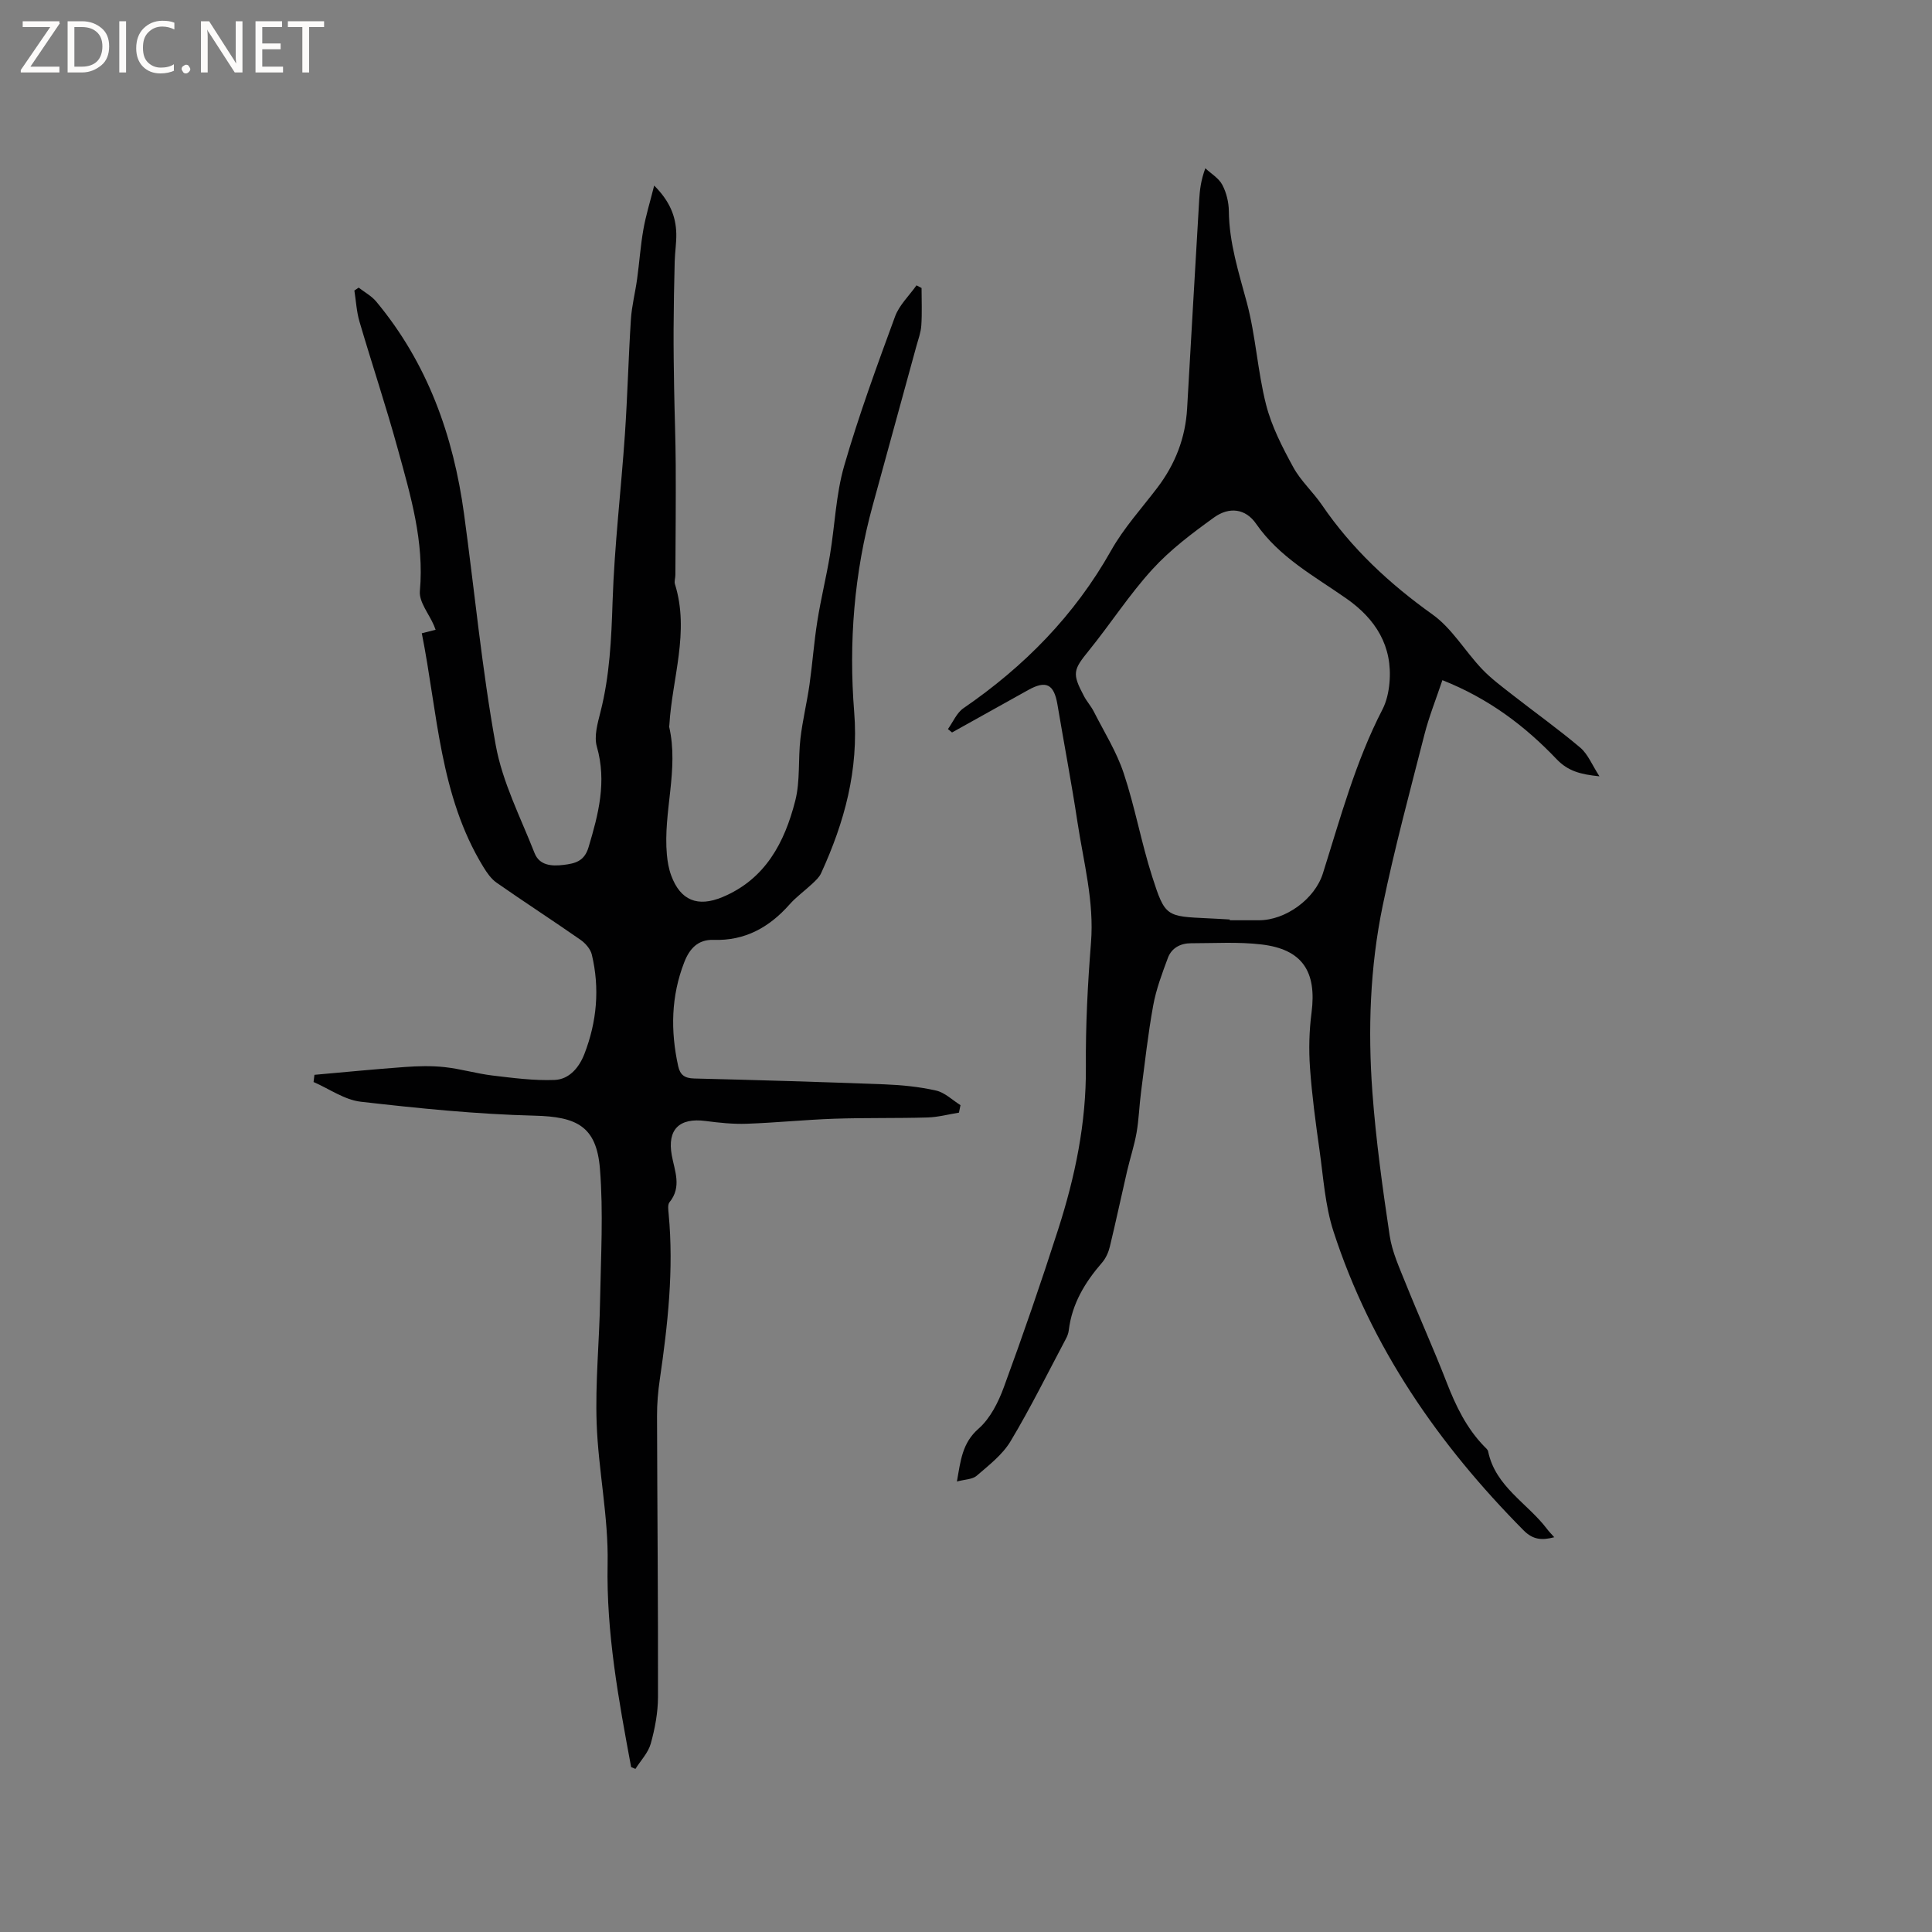
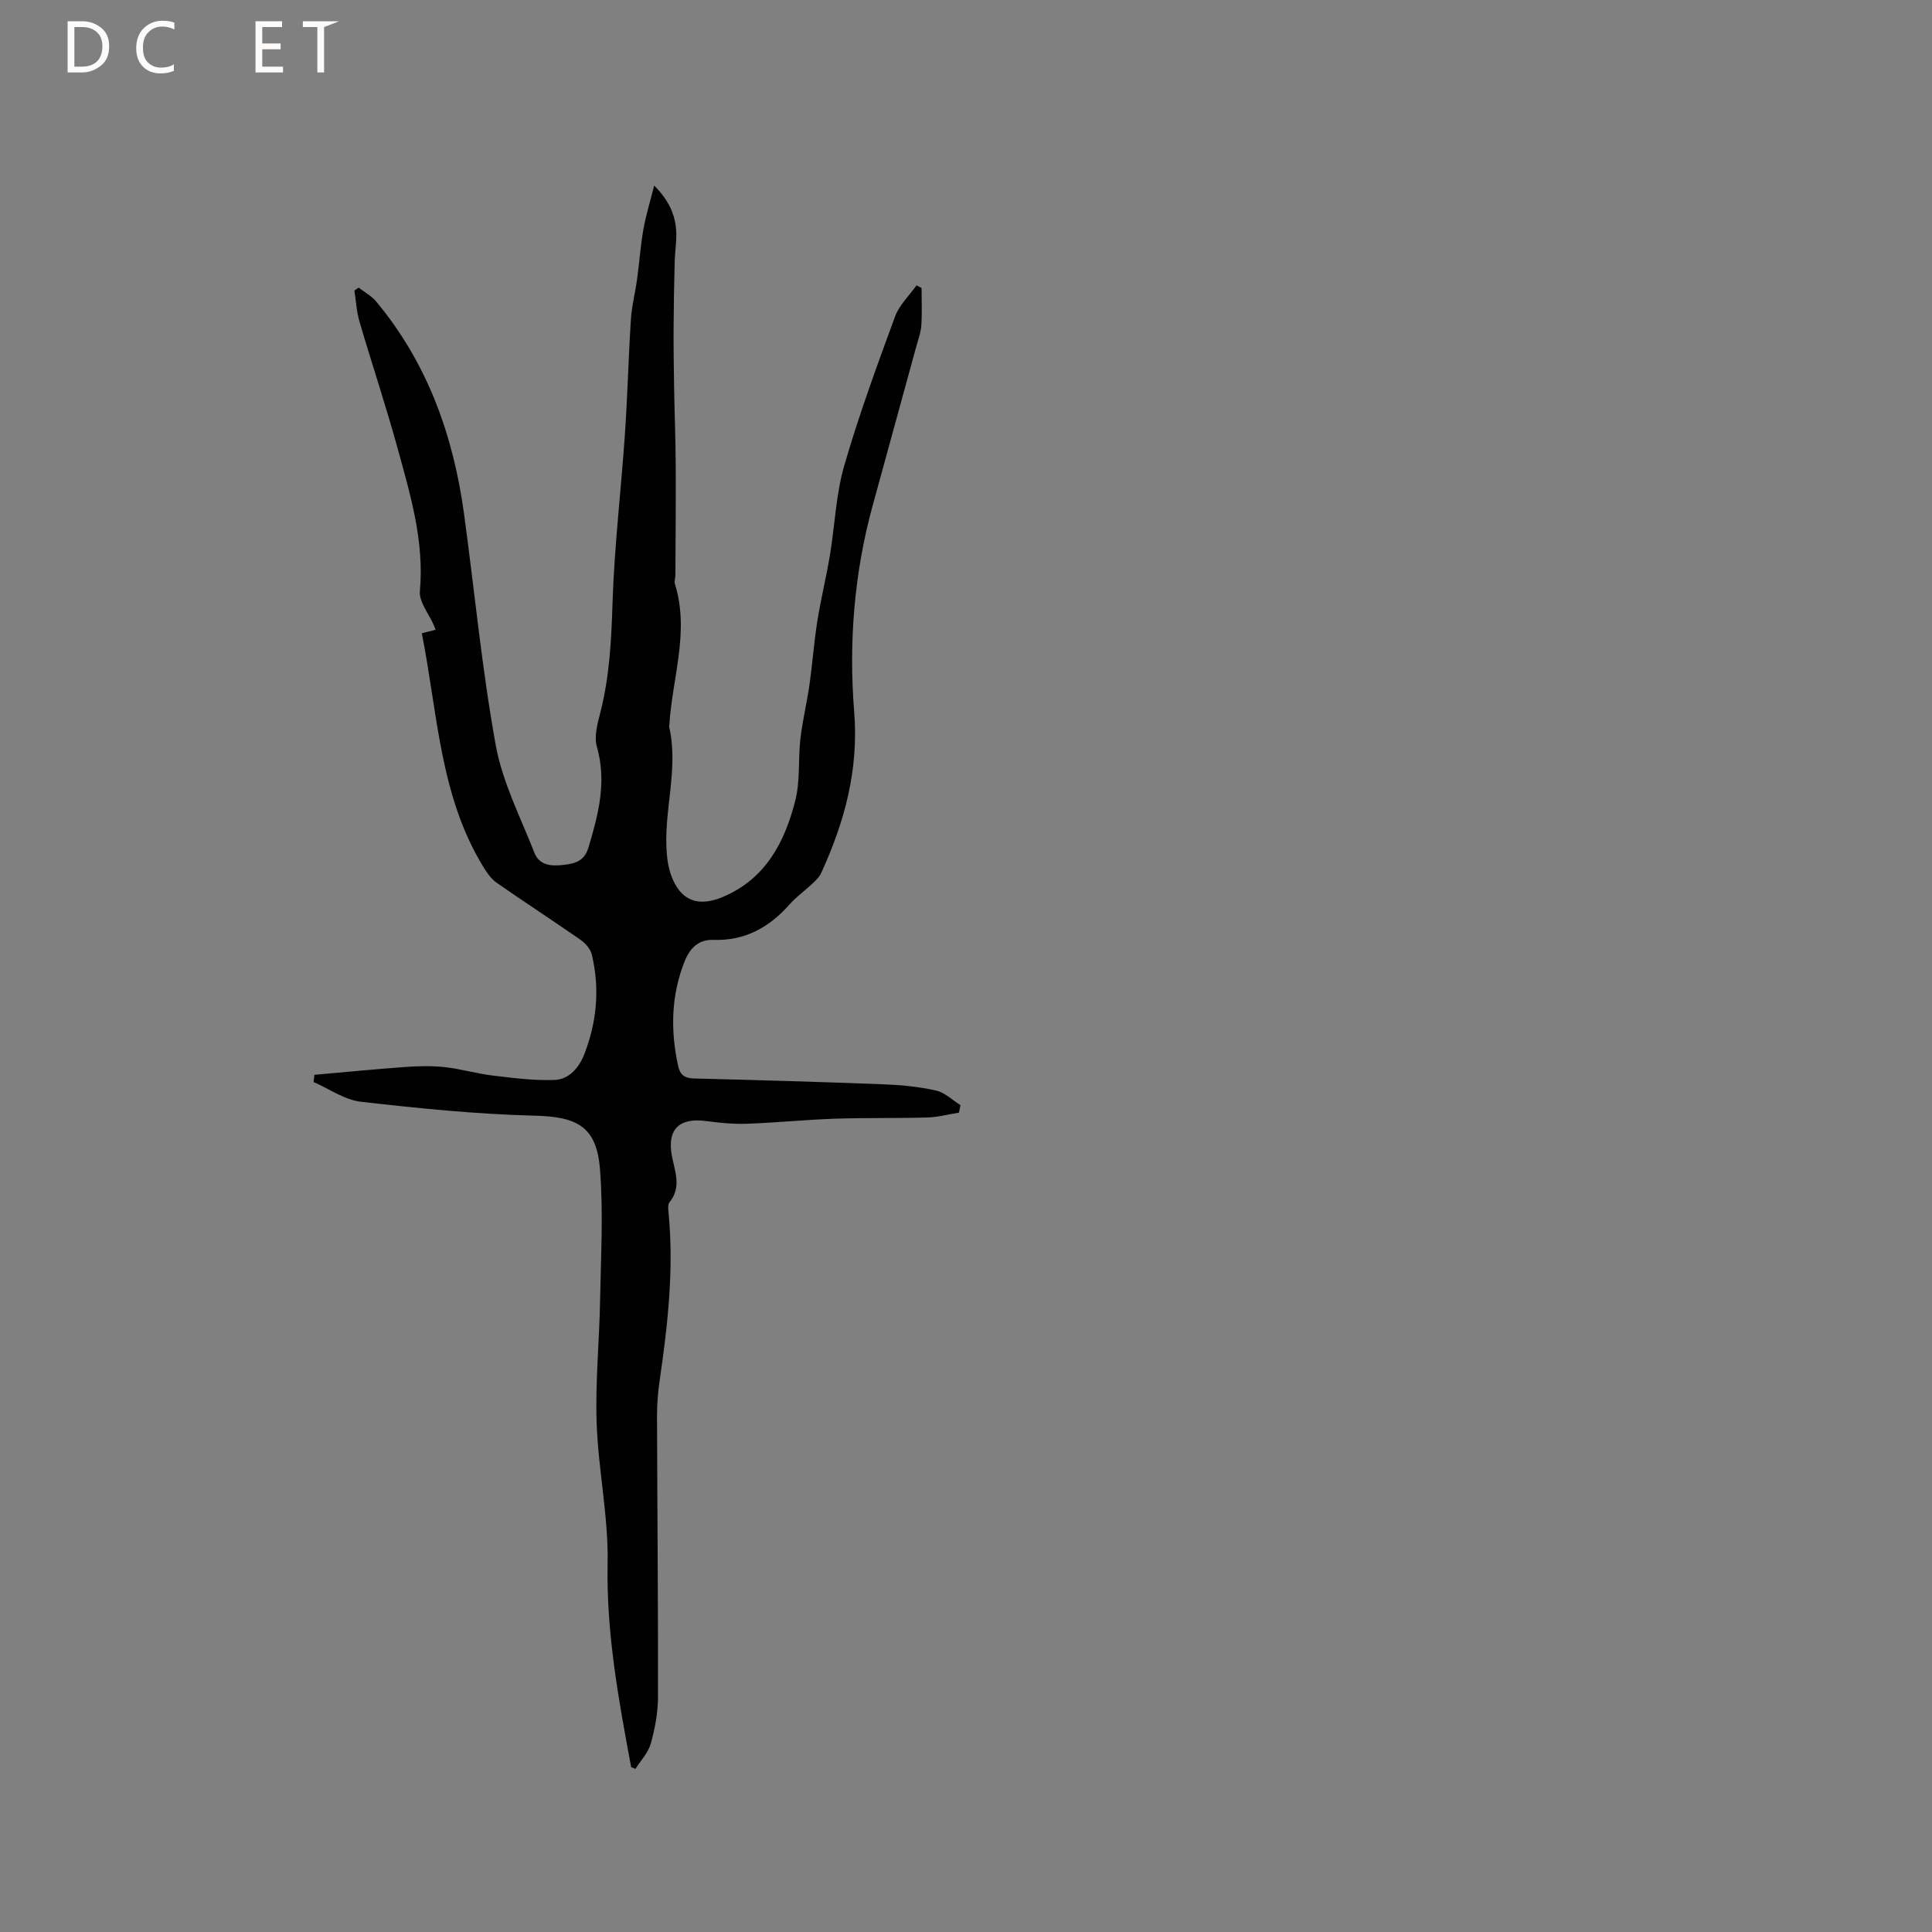
<svg xmlns="http://www.w3.org/2000/svg" enable-background="new 0 0 400 400" viewBox="0 0 400 400">
  <rect x="0" y="0" width="400" height="400" fill="#808080" stroke="none" />
  <g fill="#fcfbfa">
-     <path d="m12.4 4.8-6.1 9h6v1.2h-8v-.5l6.1-8.9h-5.7v-1.2h7.6v.4z" />
    <path d="m14 15v-10.6h3c1.6 0 2.9.5 4 1.4s1.6 2.2 1.6 3.8-.5 3-1.6 3.9-2.4 1.5-4 1.5zm1.4-9.4v8.2h1.6c1.3 0 2.4-.4 3.1-1.1s1.1-1.8 1.1-3.1-.4-2.3-1.2-3-1.8-1-3.1-1z" />
-     <path d="m26.1 4.4v10.6h-1.4v-10.6z" />
    <path d="m36.1 14.6c-.8.4-1.8.6-2.9.6-1.5 0-2.7-.5-3.6-1.4s-1.4-2.2-1.4-3.8c0-1.7.5-3.1 1.5-4.1s2.3-1.6 3.9-1.6c1 0 1.8.1 2.5.4v1.4c-.8-.4-1.6-.6-2.5-.6-1.2 0-2.1.4-2.9 1.2s-1.1 1.8-1.1 3.2c0 1.3.3 2.3 1 3s1.6 1.1 2.7 1.1c1 0 2-.2 2.7-.7v1.3z" />
-     <path d="m37.6 14.3c0-.2.1-.5.3-.6s.4-.3.6-.3c.3 0 .5.1.6.3s.3.4.3.6-.1.4-.3.6-.4.3-.6.3c-.3 0-.5-.1-.6-.3s-.3-.4-.3-.6z" />
-     <path d="m50.2 15h-1.6l-5.3-8.2c-.2-.2-.3-.5-.4-.7 0 .2.1.7.1 1.5v7.4h-1.4v-10.6h1.7l5.2 8.1c.2.4.4.6.4.7 0-.3-.1-.8-.1-1.5v-7.3h1.4z" />
    <path d="m58.6 15h-5.7v-10.6h5.5v1.2h-4.1v3.4h3.8v1.2h-3.8v3.6h4.3z" />
-     <path d="m67.1 5.6h-3.1v9.4h-1.4v-9.4h-3v-1.2h7.5z" />
+     <path d="m67.1 5.6v9.4h-1.4v-9.4h-3v-1.2h7.5z" />
  </g>
  <path d="m130.67 365.86c-2.59-13.93-5.16-27.78-4.87-42.13.19-9.67-1.93-19.37-2.27-29.08-.3-8.44.56-16.92.71-25.38.16-9.1.7-18.25-.03-27.3-.71-8.78-4.8-10.77-13.49-10.98-12.03-.3-24.06-1.52-36.03-2.89-3.37-.39-6.52-2.67-9.77-4.08.06-.5.12-1 .18-1.49 6.24-.55 12.48-1.17 18.73-1.62 2.74-.2 5.54-.27 8.26.03 3.3.36 6.54 1.33 9.84 1.73 4.28.51 8.62 1.09 12.9.92 3.02-.12 5.07-2.56 6.16-5.37 2.59-6.69 3.21-13.59 1.54-20.58-.28-1.17-1.35-2.38-2.38-3.09-5.74-4-11.61-7.8-17.34-11.8-1.13-.79-2.01-2.07-2.75-3.28-9.05-14.79-9.44-31.85-12.73-48.36.97-.25 1.84-.47 2.86-.72-.16-.41-.25-.68-.36-.93-1.02-2.37-3.1-4.83-2.9-7.08.93-10.27-1.93-19.8-4.56-29.38-2.43-8.86-5.35-17.58-7.94-26.4-.61-2.07-.72-4.29-1.06-6.45.3-.2.59-.4.89-.6 1.22.95 2.65 1.71 3.62 2.87 10.64 12.77 15.99 27.77 18.2 44.02 2.18 15.96 3.69 32.03 6.56 47.85 1.39 7.68 5.14 14.95 8.03 22.32 1.01 2.58 3.53 2.76 5.99 2.46 2.36-.29 4.3-.71 5.18-3.62 2.06-6.87 3.82-13.59 1.73-20.87-.61-2.14.15-4.81.74-7.13 1.93-7.55 2.27-15.2 2.52-22.96.38-11.53 1.76-23.03 2.55-34.55.54-7.92.73-15.87 1.24-23.8.18-2.82.91-5.6 1.29-8.4.47-3.42.7-6.87 1.3-10.26.5-2.85 1.37-5.63 2.23-9.06 3.22 3.22 4.5 6.36 4.58 9.97.04 1.9-.28 3.8-.33 5.71-.12 4.64-.21 9.29-.23 13.93-.02 4.12.04 8.24.11 12.36.09 5.27.3 10.54.33 15.82.04 7.61-.03 15.22-.07 22.83 0 .63-.27 1.33-.09 1.89 3.08 9.89-.59 19.49-1.16 29.22-.01.11-.06.22-.04.31 2.05 8.87-1.27 17.64-.47 26.48.13 1.46.39 2.96.9 4.33 1.91 5.18 5.49 6.59 10.59 4.47 8.93-3.72 12.89-11.34 15.09-19.96 1.05-4.1.57-8.58 1.07-12.85.43-3.76 1.35-7.46 1.88-11.21.62-4.38.93-8.8 1.63-13.17.72-4.56 1.84-9.06 2.6-13.62 1.03-6.16 1.23-12.54 2.95-18.49 3.02-10.45 6.78-20.69 10.53-30.91.87-2.37 2.93-4.31 4.44-6.45.35.18.7.37 1.05.55 0 2.57.12 5.15-.05 7.71-.09 1.46-.62 2.89-1.02 4.32-3.01 10.99-6.02 21.98-9.04 32.96-3.86 14.03-4.99 28.42-3.84 42.79.96 12-2 22.8-6.86 33.4-.38.82-1.13 1.51-1.81 2.15-1.54 1.45-3.3 2.7-4.7 4.28-4.21 4.76-9.24 7.57-15.74 7.35-3.24-.11-4.98 1.83-6.06 4.6-2.75 7.04-2.88 14.23-1.27 21.54.4 1.83 1.35 2.51 3.3 2.56 13.13.32 26.26.71 39.39 1.21 3.59.14 7.22.5 10.71 1.29 1.82.41 3.38 1.98 5.05 3.02-.11.52-.22 1.03-.32 1.55-2.17.35-4.34.94-6.51 1-6.44.19-12.88.04-19.32.26-6.03.21-12.05.83-18.09 1.04-2.84.1-5.71-.2-8.53-.57-5.49-.72-7.96 1.78-7.01 7.08.58 3.23 2.13 6.55-.46 9.73-.43.53-.25 1.64-.18 2.47 1.08 11.49-.18 22.85-1.83 34.19-.37 2.51-.59 5.06-.58 7.59.05 19.4.24 38.8.2 58.2-.01 3.23-.63 6.54-1.5 9.66-.53 1.89-2.08 3.49-3.17 5.22-.31-.12-.6-.24-.89-.37z" fill="#010102" />
-   <path d="m331.15 160.73c-3.88-.4-6.49-1.05-8.88-3.56-6.53-6.85-14-12.53-23.64-16.35-1.31 3.92-2.76 7.52-3.71 11.24-3.01 11.79-6.19 23.55-8.65 35.46-2.63 12.72-3.08 25.7-2.13 38.63.73 9.91 2.1 19.79 3.57 29.63.5 3.39 2.01 6.66 3.3 9.88 2.76 6.88 5.82 13.63 8.5 20.54 1.9 4.89 4.12 9.51 7.82 13.3.29.3.7.63.77.99 1.5 7.32 8.16 10.72 12.22 16.1.37.5.82.94 1.47 1.68-2.6.68-4.42.51-6.34-1.42-17.63-17.79-31.59-37.93-39.37-61.91-1.74-5.36-2.09-11.19-2.89-16.83-.8-5.66-1.57-11.35-1.97-17.05-.27-3.78-.17-7.64.32-11.39 1.1-8.53-1.9-13.13-10.36-14.13-4.81-.57-9.73-.25-14.6-.25-2.18 0-4.02.98-4.78 3.03-1.2 3.22-2.43 6.49-3.04 9.84-1.08 5.91-1.73 11.9-2.51 17.86-.37 2.81-.45 5.67-.93 8.46-.47 2.68-1.34 5.29-1.96 7.95-1.21 5.22-2.32 10.47-3.58 15.68-.28 1.17-.83 2.4-1.61 3.3-3.54 4.08-6.23 8.52-6.89 14-.07.62-.31 1.25-.61 1.8-3.77 7.1-7.33 14.33-11.46 21.21-1.67 2.78-4.48 4.94-7 7.12-.89.77-2.47.75-4.09 1.19.77-4.35 1.09-7.97 4.48-10.94 2.41-2.11 4.09-5.46 5.23-8.57 3.97-10.81 7.73-21.71 11.25-32.68 3.51-10.92 5.83-22.05 5.74-33.66-.07-8.57.38-17.17 1.06-25.73.68-8.52-1.54-16.63-2.79-24.87-1.24-8.17-2.79-16.29-4.16-24.43-.71-4.21-2.35-5.05-6.03-3-5.26 2.93-10.53 5.87-15.79 8.8-.28-.23-.56-.47-.85-.7 1.05-1.46 1.81-3.36 3.21-4.32 12.6-8.65 23.01-19.22 30.57-32.65 2.62-4.66 6.32-8.72 9.58-13.01 3.69-4.86 5.81-10.28 6.16-16.39.82-14.39 1.65-28.79 2.5-43.18.12-1.99.32-3.98 1.27-6.56 1.2 1.12 2.78 2.04 3.51 3.42.86 1.62 1.34 3.63 1.36 5.47.07 6.56 2.04 12.65 3.72 18.9 1.85 6.91 2.22 14.22 3.99 21.16 1.15 4.5 3.37 8.81 5.62 12.93 1.55 2.85 4.1 5.13 5.95 7.84 6.17 9.04 13.96 16.29 22.87 22.65 4.03 2.87 6.72 7.56 10.21 11.25 1.85 1.96 4.06 3.6 6.19 5.27 4.74 3.71 9.64 7.2 14.23 11.08 1.58 1.36 2.43 3.58 3.95 5.92zm-76.54 29.64v.16h6.03c5.55 0 11.57-4.4 13.24-9.67 3.63-11.49 6.76-23.17 12.34-33.97.85-1.64 1.28-3.61 1.45-5.47.7-7.65-2.86-13.26-8.9-17.49-6.65-4.66-13.87-8.51-18.71-15.49-2.19-3.17-5.57-3.56-8.7-1.31-4.51 3.25-9.05 6.66-12.77 10.74-4.77 5.22-8.64 11.25-13.11 16.77-3.3 4.07-3.56 4.76-1.05 9.49.59 1.12 1.47 2.08 2.04 3.21 2.14 4.22 4.71 8.3 6.18 12.75 2.34 7.01 3.64 14.37 5.9 21.41 2.66 8.3 2.9 8.22 11.6 8.63 1.5.06 2.98.16 4.46.24z" fill="#010102" />
</svg>